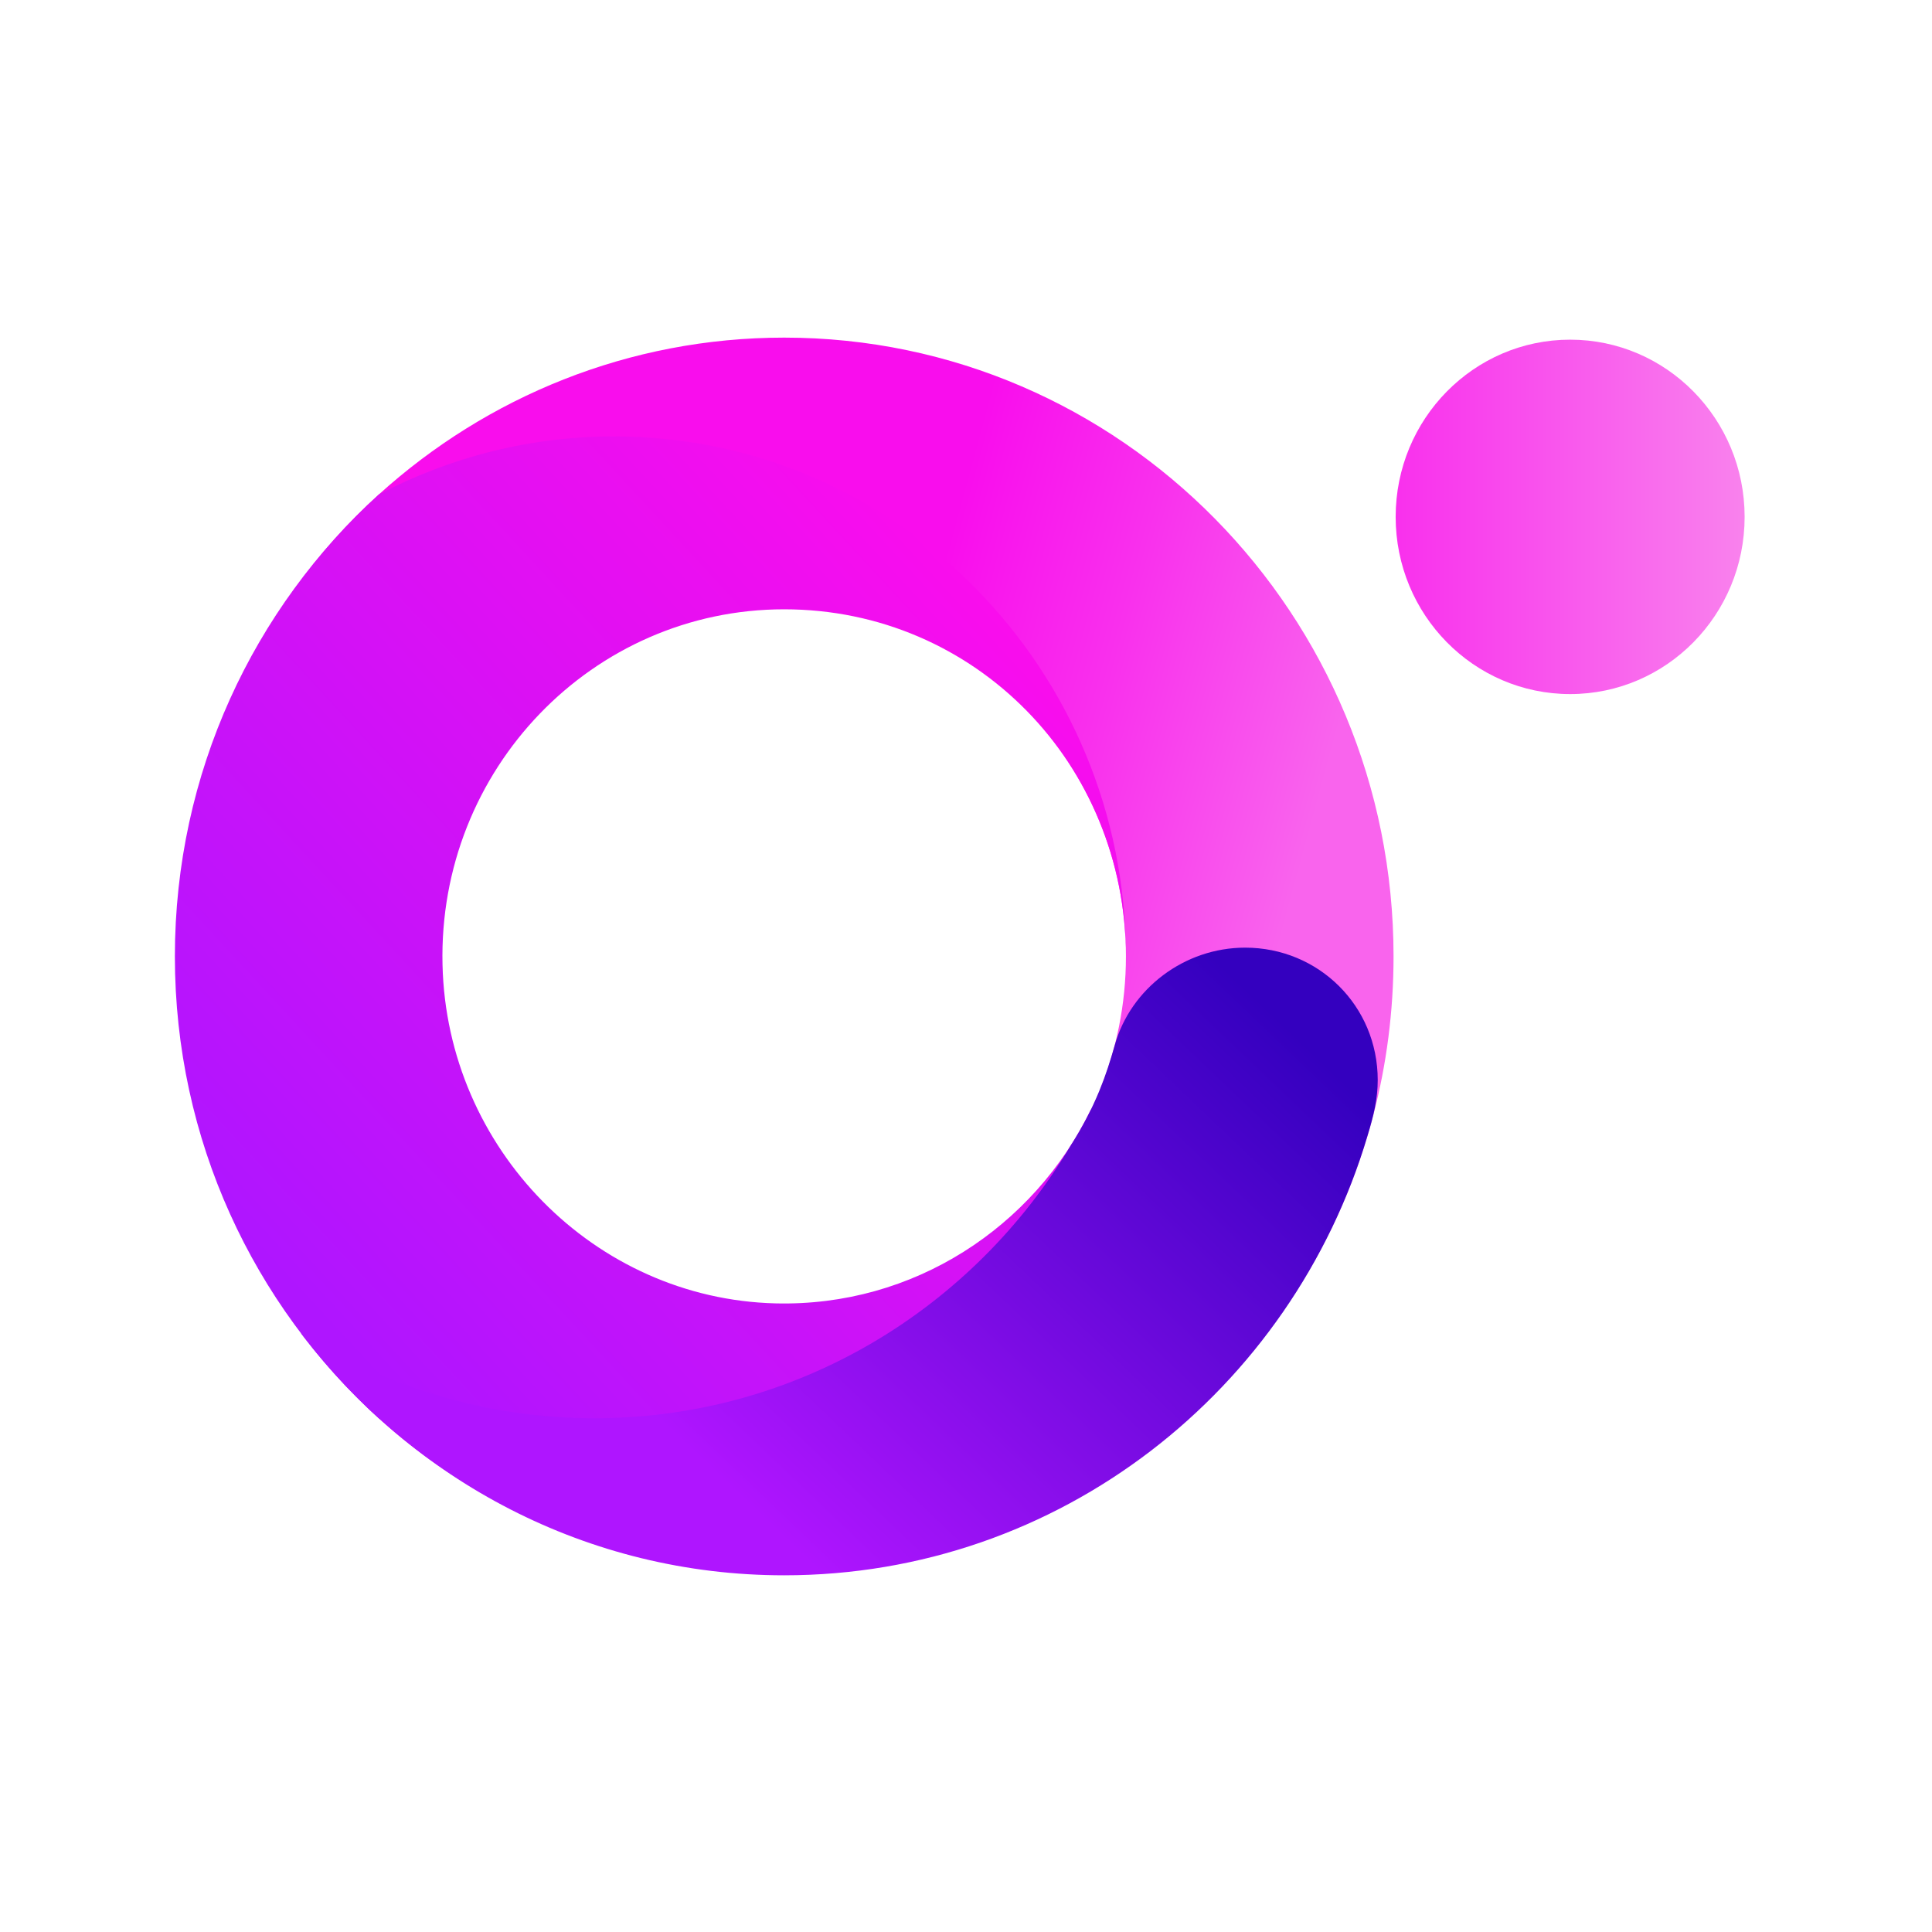
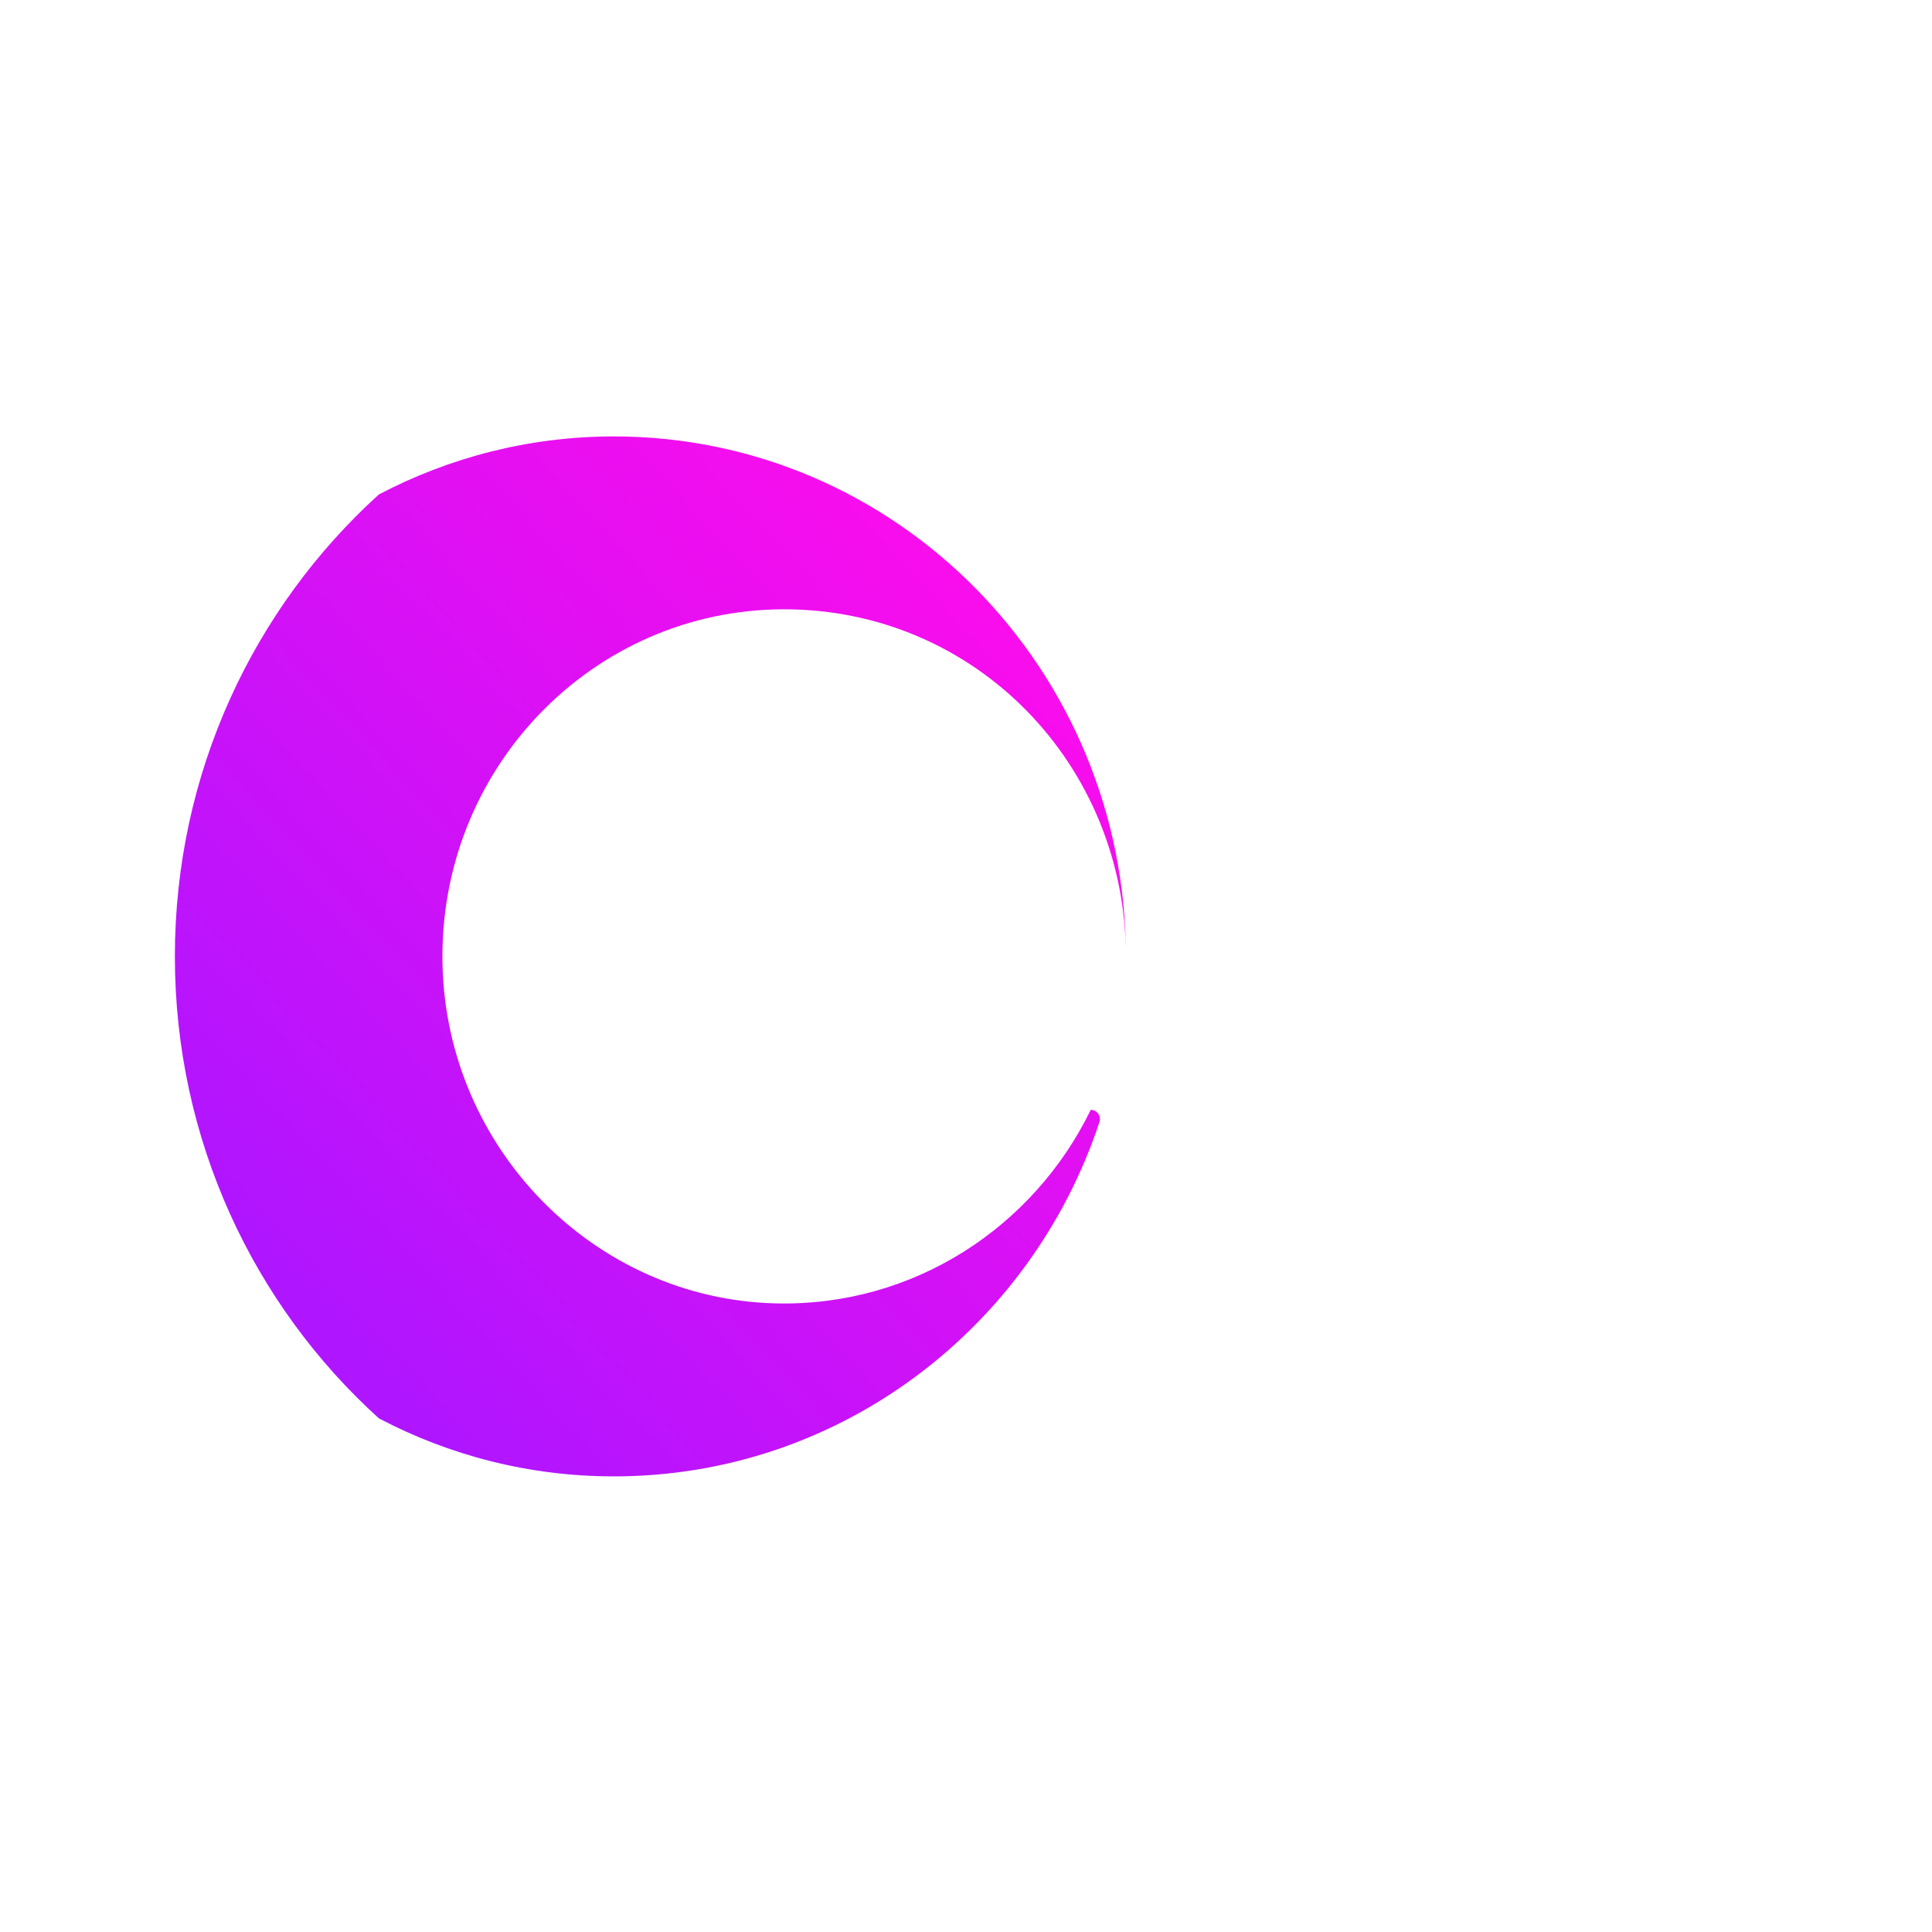
<svg xmlns="http://www.w3.org/2000/svg" width="64" height="64" viewBox="0 0 64 64" fill="none">
-   <path d="M25.977 11.184C20.826 11.184 16.122 13.149 12.555 16.375C8.406 20.128 5.954 25.593 5.954 31.681C5.954 37.77 8.465 43.354 12.692 47.111C16.243 50.268 20.893 52.016 25.98 52.016C35.339 52.016 43.211 45.709 45.494 36.936C45.932 35.26 46.163 33.496 46.163 31.681C46.163 20.362 37.126 11.184 25.977 11.184ZM25.977 43.342C19.723 43.342 14.495 38.032 14.495 31.681C14.495 25.331 19.723 20.02 25.977 20.02C32.23 20.02 37.298 25.331 37.298 31.681C37.298 38.032 32.23 43.342 25.977 43.342Z" fill="url(#paint0_linear_4090_17620)" />
  <path d="M36.132 36.766C34.243 40.646 30.266 43.291 25.687 43.176C19.688 43.025 14.8 38.052 14.659 31.96C14.506 25.482 19.633 20.184 25.976 20.184C32.319 20.184 37.297 25.331 37.297 31.682C37.297 22.17 29.703 14.457 20.337 14.457C17.529 14.457 14.882 15.156 12.551 16.379C8.406 20.137 5.793 25.597 5.793 31.682C5.793 37.767 8.406 43.231 12.551 46.985C14.882 48.212 17.529 48.907 20.337 48.907C27.818 48.907 34.165 43.99 36.421 37.167C36.488 36.968 36.339 36.766 36.132 36.766Z" fill="url(#paint1_linear_4090_17620)" />
-   <path d="M45.639 35.781C45.639 33.315 43.676 31.392 41.247 31.392C39.237 31.392 37.454 32.747 36.93 34.617C36.774 35.157 36.637 35.598 36.414 36.142C36.156 36.766 35.843 37.358 35.487 37.918C32.257 43.347 26.395 46.981 19.692 46.981C16.122 46.981 12.79 45.948 9.966 44.161C13.658 49.038 19.453 52.184 25.976 52.184C35.092 52.184 42.792 46.056 45.299 37.628C45.502 36.961 45.639 36.404 45.639 35.781Z" fill="url(#paint2_linear_4090_17620)" />
-   <path d="M52.013 22.992C55.205 22.992 57.793 20.364 57.793 17.122C57.793 13.88 55.205 11.252 52.013 11.252C48.821 11.252 46.233 13.88 46.233 17.122C46.233 20.364 48.821 22.992 52.013 22.992Z" fill="url(#paint3_linear_4090_17620)" />
  <defs>
    <linearGradient id="paint0_linear_4090_17620" x1="41.161" y1="35.883" x2="24.356" y2="31.318" gradientUnits="userSpaceOnUse">
      <stop stop-color="#F964ED" />
      <stop offset="0.45" stop-color="#F930ED" />
      <stop offset="0.81" stop-color="#F90DED" />
      <stop offset="1" stop-color="#F90DED" />
    </linearGradient>
    <linearGradient id="paint1_linear_4090_17620" x1="32.859" y1="20.2" x2="9.131" y2="42.118" gradientUnits="userSpaceOnUse">
      <stop stop-color="#F90DED" />
      <stop offset="1" stop-color="#AF15FF" />
    </linearGradient>
    <linearGradient id="paint2_linear_4090_17620" x1="38.807" y1="30.352" x2="22.39" y2="47.581" gradientUnits="userSpaceOnUse">
      <stop stop-color="#3400BF" />
      <stop offset="1" stop-color="#AF15FF" />
    </linearGradient>
    <linearGradient id="paint3_linear_4090_17620" x1="46.233" y1="17.122" x2="57.793" y2="17.122" gradientUnits="userSpaceOnUse">
      <stop stop-color="#F930ED" />
      <stop offset="1" stop-color="#F982ED" />
    </linearGradient>
  </defs>
</svg>